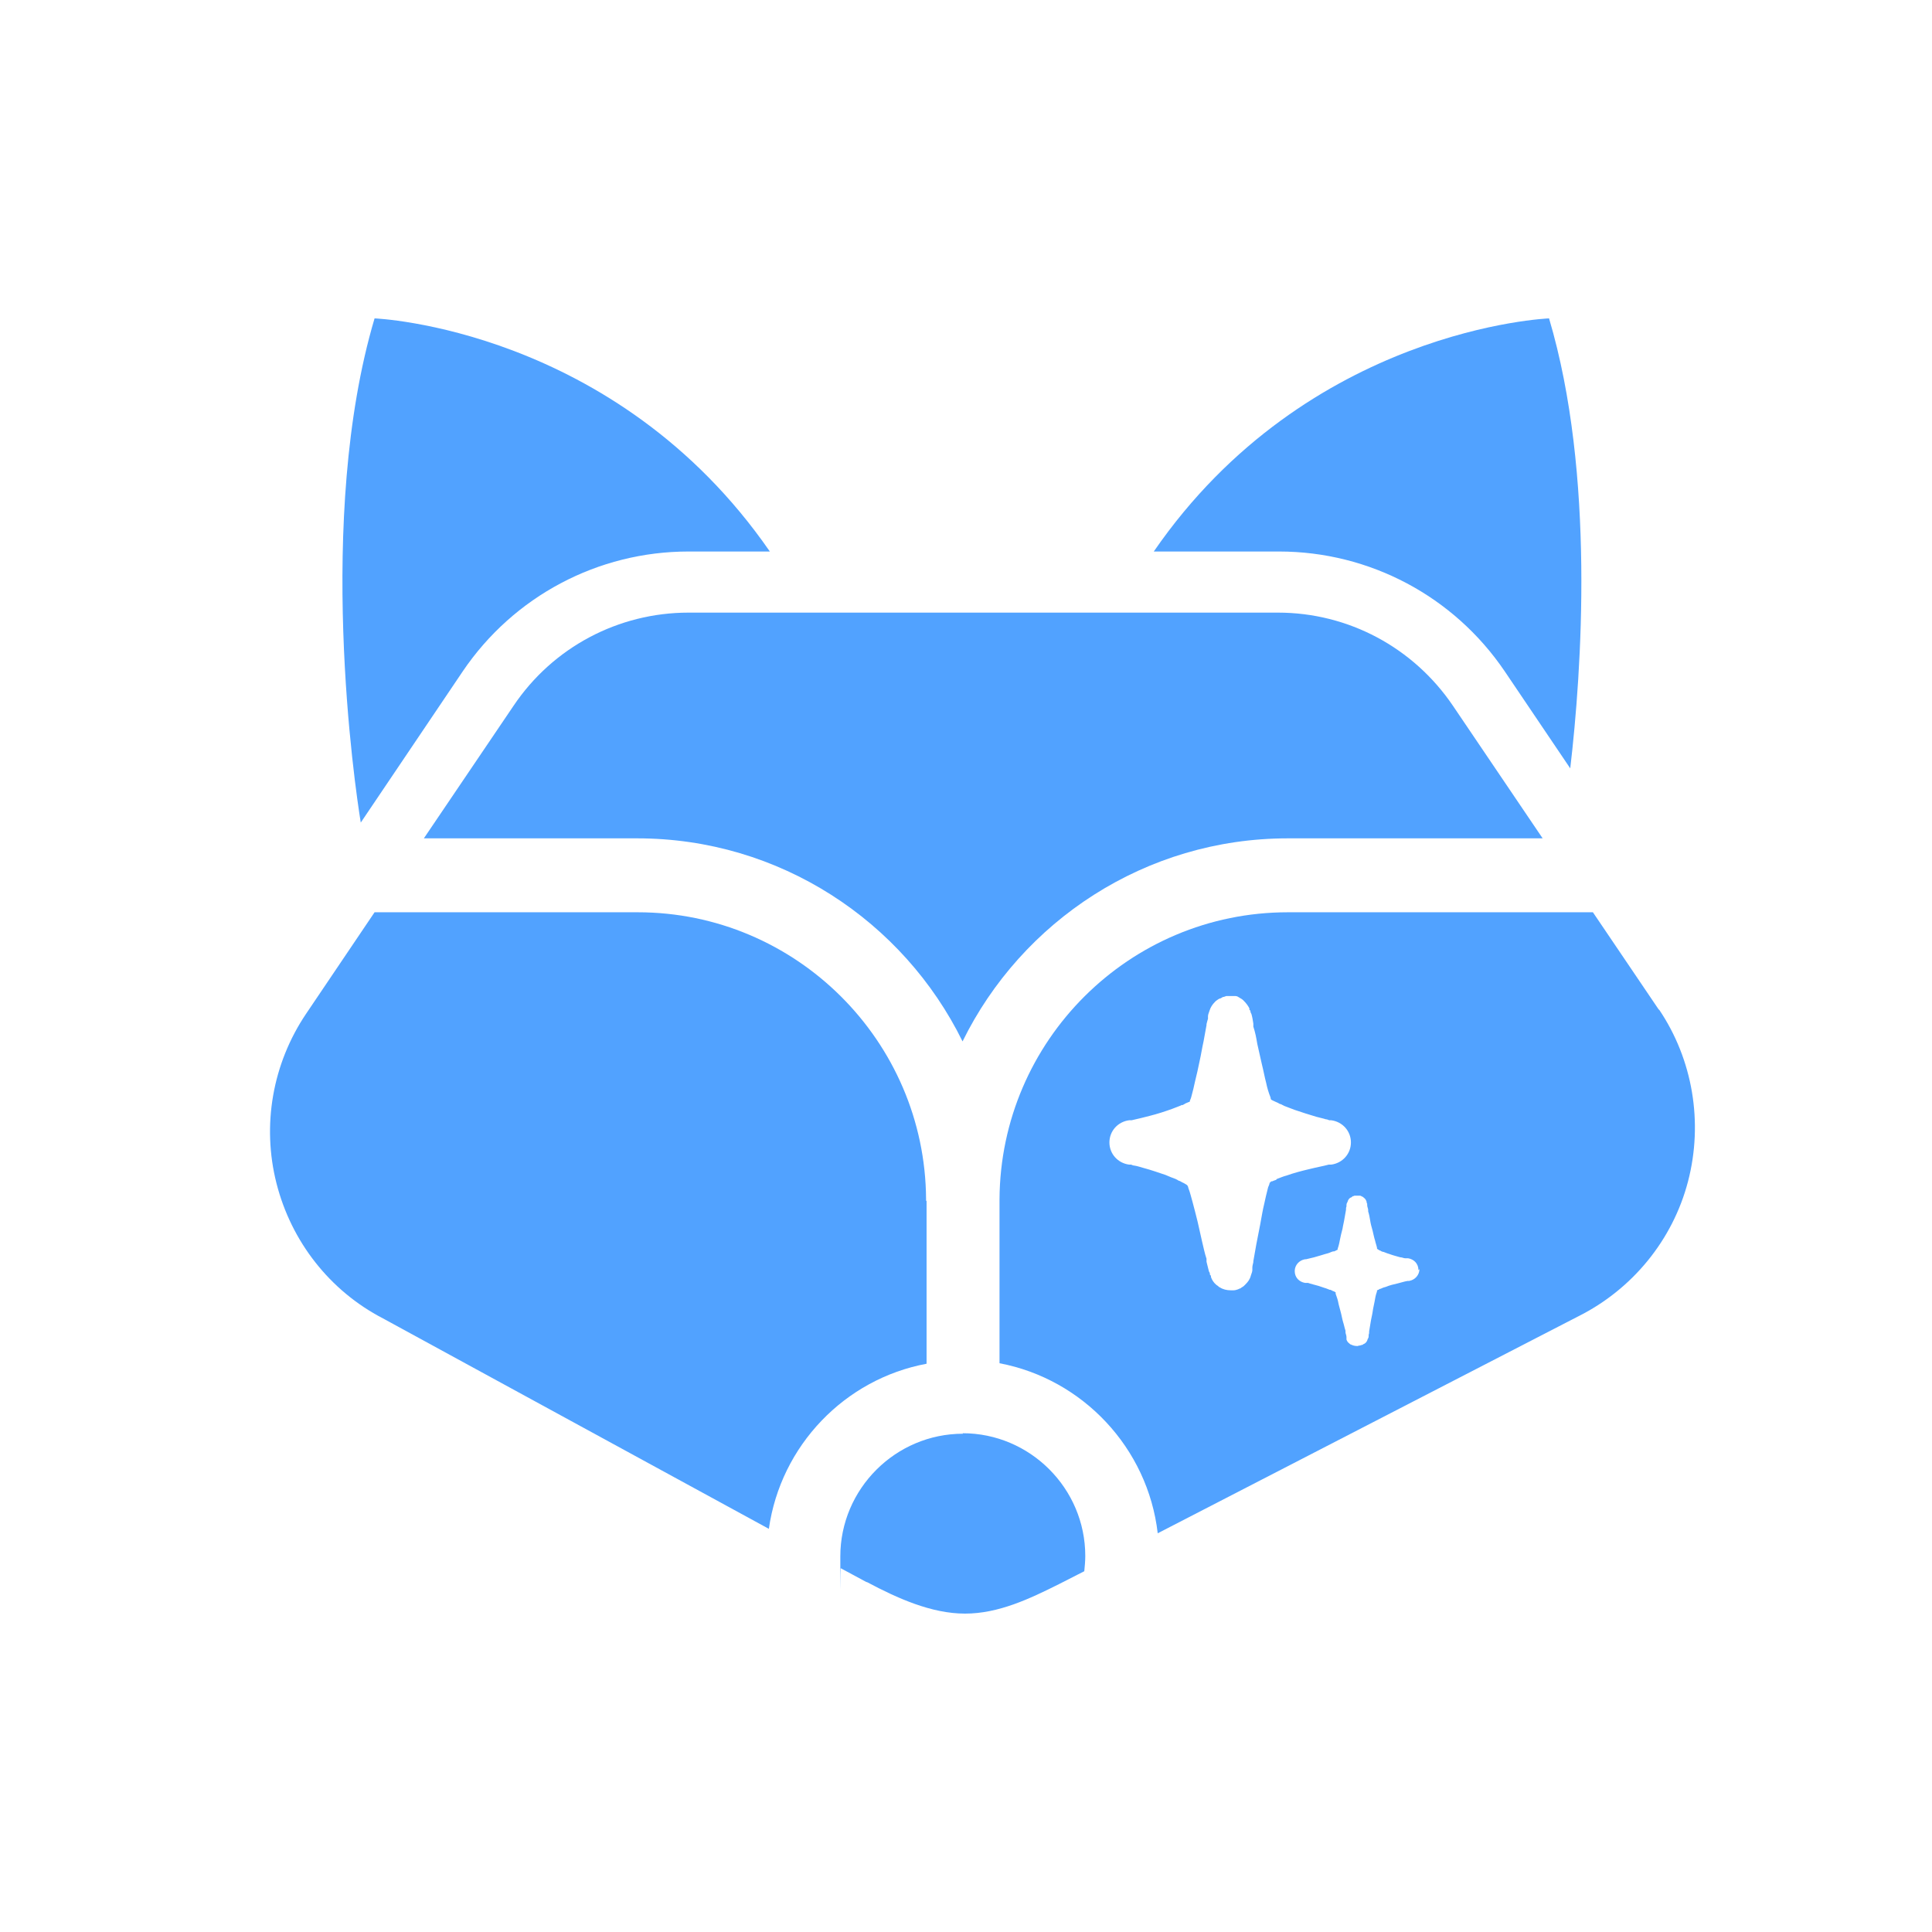
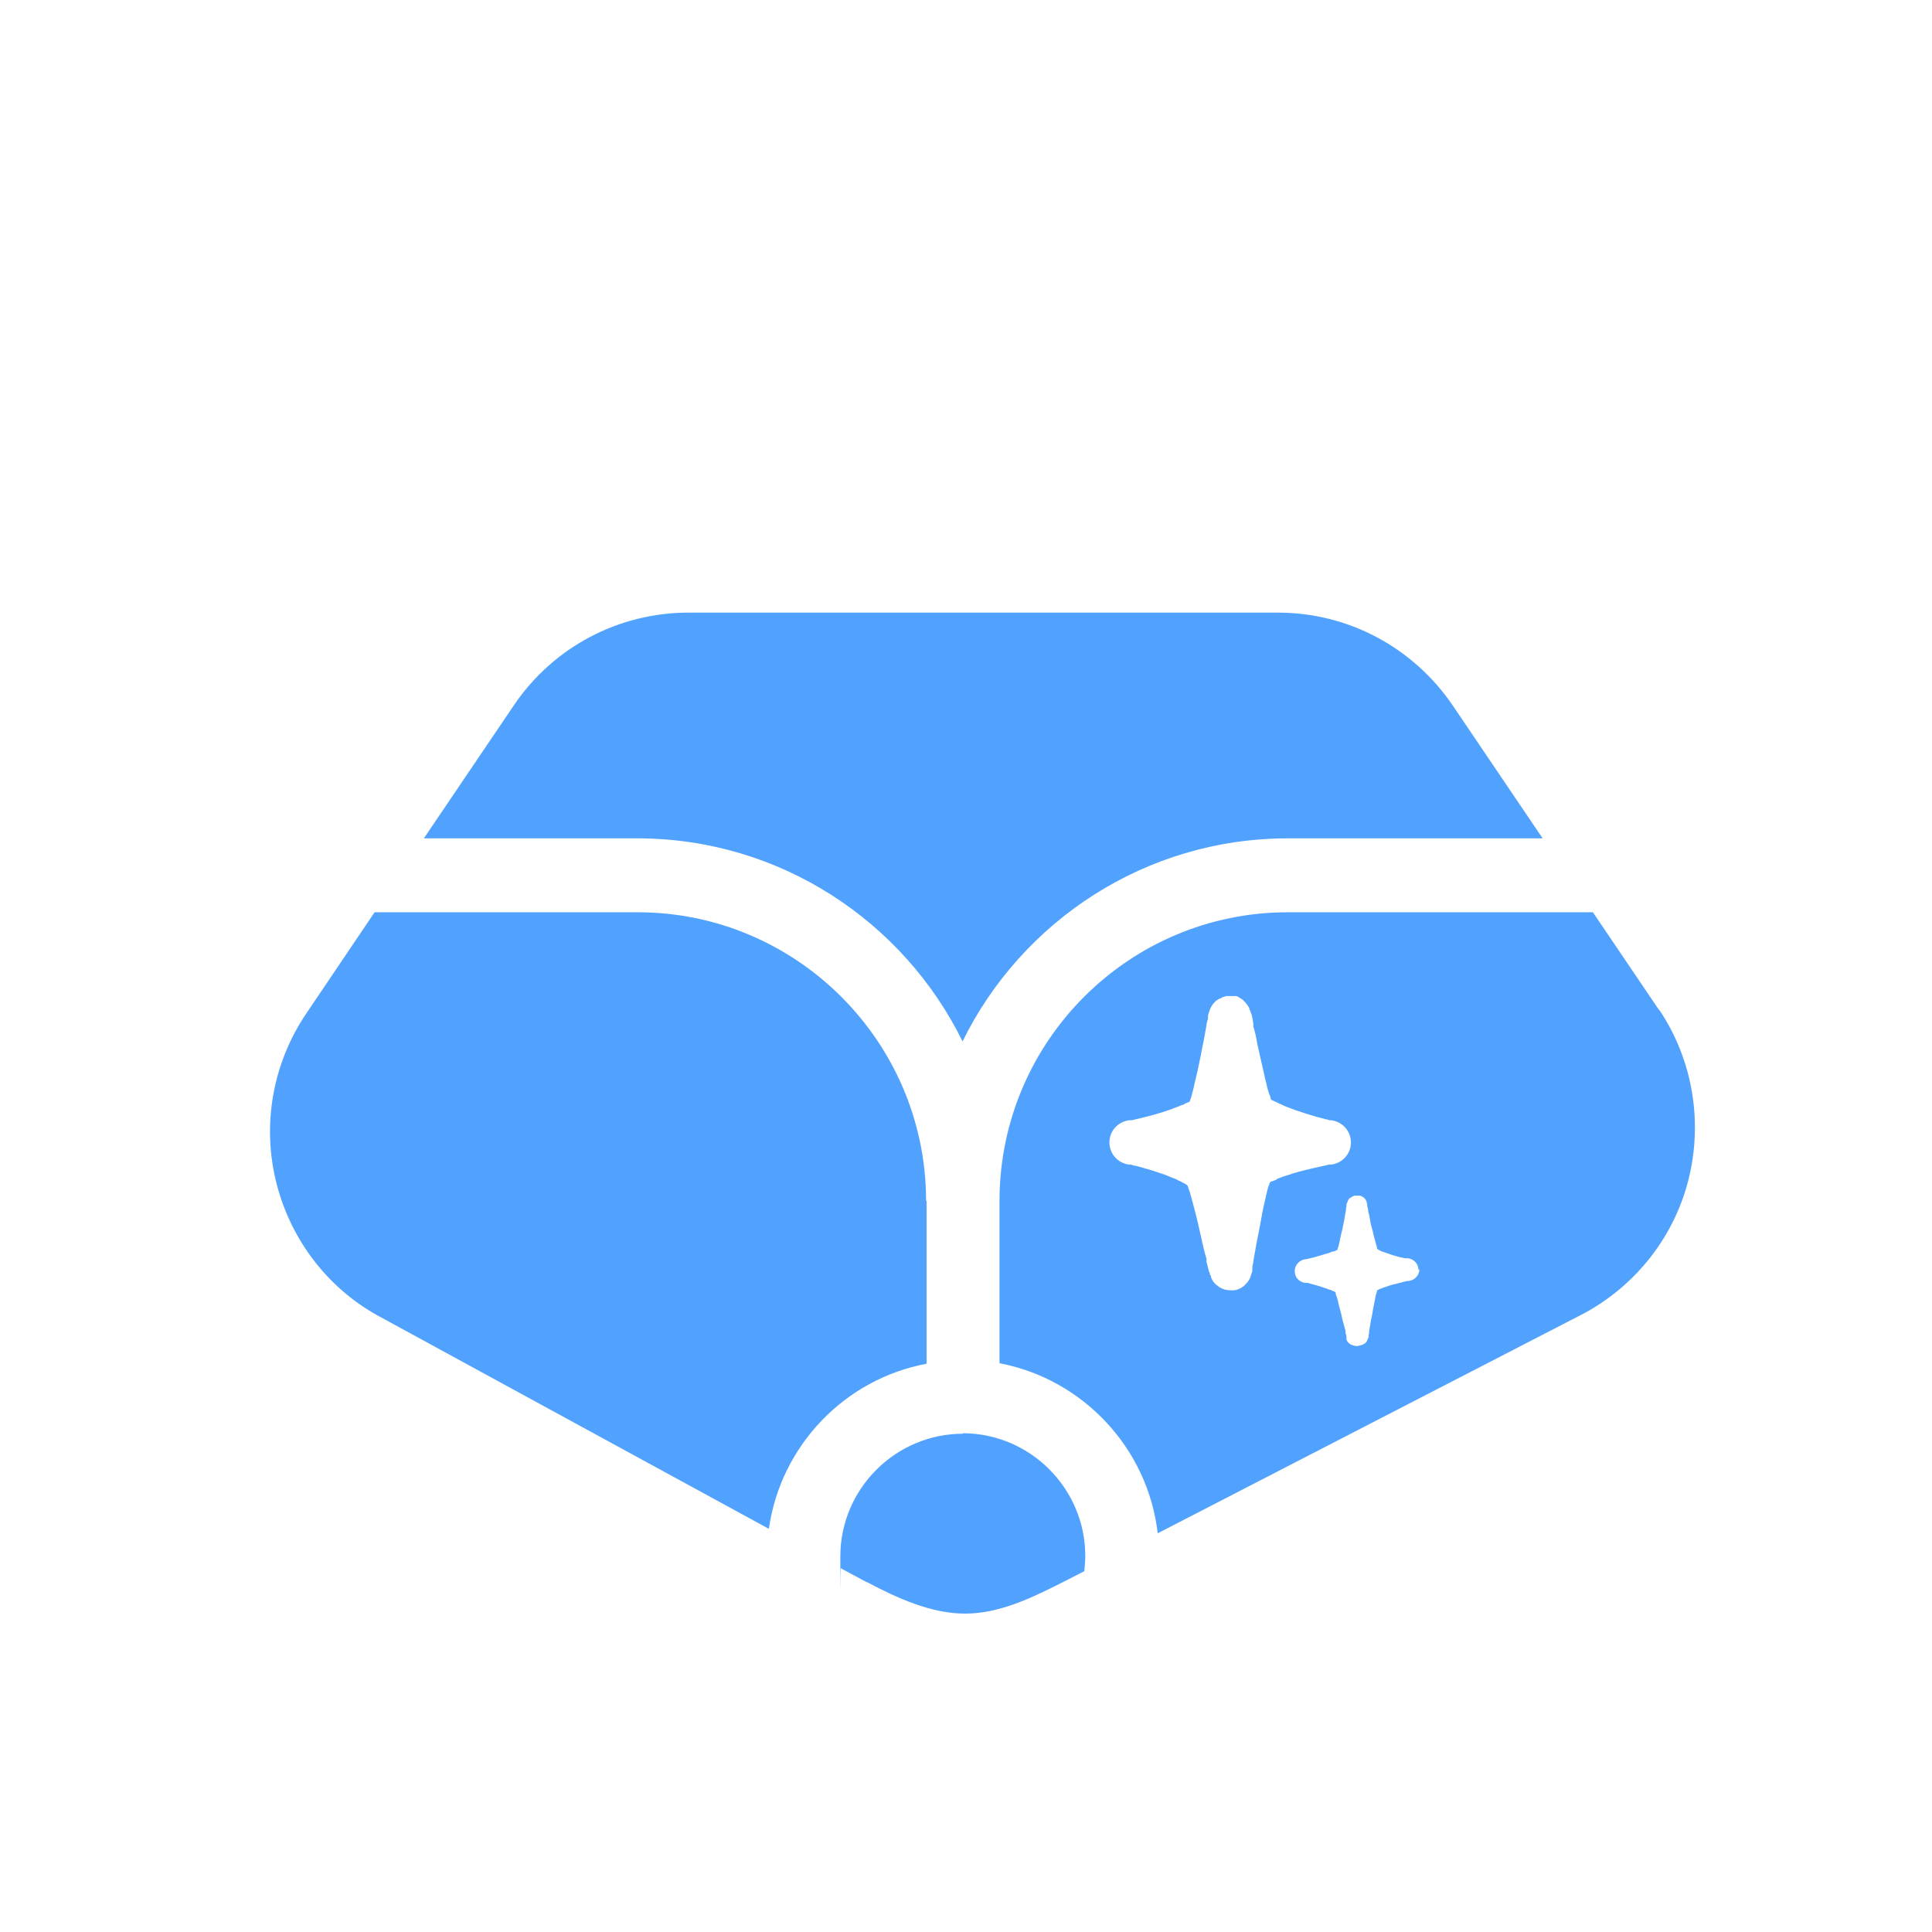
<svg xmlns="http://www.w3.org/2000/svg" version="1.1" viewBox="0 0 392 392" class="fill-current">
  <defs>
    <style>
      .cls-1 {
        fill: #51a2ff;
      }
    </style>
  </defs>
  <g>
    <g id="Livello_1" class="cls-1">
      <g>
        <path d="M259.4,124.3h-119.7c-14.2,0-27.5,7-35.5,18.9l-18.2,26.9h43.3c28.9,0,54,16.8,66,41.2,12-24.4,37.1-41.2,66-41.2h51.7l-18.2-26.9c-8-11.8-21.2-18.9-35.5-18.9Z" />
        <path d="M195.4,290.9c-13.7,0-24.9,11.2-24.9,24.9s0,1.6.1,2.4l5.2,2.8h.1c6.2,3.3,13.1,6.4,19.9,6.4s13.1-3,19.1-6l5.1-2.6c.1-1,.2-2.1.2-3.1,0-13.7-11.2-24.9-24.9-24.9Z" />
        <path d="M187.9,243.6h0c0-.1,0-.2,0-.3-.2-32.1-26.4-58.2-58.5-58.2h-53.4l-13.9,20.6c-6.8,10.1-9,22.6-6,34.4,3,11.8,10.8,21.8,21.6,27.4l78.3,42.7c2.4-16.9,15.4-30.4,32-33.5v-33Z" />
-         <path d="M305.3,136.2l13.3,19.7c2.3-19.6,5.1-59.7-4.3-91.3,0,0-48.9,1.9-80.2,47.3h25.4c18.4,0,35.5,9.1,45.8,24.3Z" />
-         <path d="M93.9,136.2c10.3-15.2,27.4-24.3,45.8-24.3h16.5c-31.4-45.4-80.2-47.3-80.2-47.3-12,40.4-4,95-2.8,102.3l20.7-30.7Z" />
        <path d="M240.7,240.7s0,0,0,.1c0,0,0,0,0-.1,0,0,0,0,0,0Z" />
        <path d="M336.6,204.9l-13.4-19.8h-61.9c-32.2,0-58.3,26.1-58.5,58.2,0,.1,0,.2,0,.3v33c16.9,3.2,30.1,17.2,32.1,34.5l85.3-44c11-5.5,19.2-15.5,22.3-27.4,3.1-11.9,1-24.7-5.9-34.9ZM258.9,239.4c-.3.1-.6.2-.8.3,0,0,0,0,0,0h-.2c-.1.2-.2.2-.3.3,0,0,0,0,0,0,0,.3-.2.6-.3.9-.3,1.2-.6,2.4-.8,3.4-.3,1.2-.5,2.5-.8,4.1-.3,1.4-.5,2.7-.8,4.1-.2,1.1-.4,2.2-.6,3.4v.2c-.1.4-.2.8-.2,1.1h0c0,.2,0,.4,0,.5,0,.2-.1.6-.3,1.1h0c-.2.8-.6,1.3-1.1,1.8h0c0,0-.2.2-.3.3-.2.2-.5.3-.7.5,0,0,0,0,0,0-.1,0-.3.1-.5.2-.3.1-.6.2-.9.2-.1,0-.3,0-.4,0,0,0-.1,0-.2,0-.8,0-1.6-.2-2.2-.6h0c-.1,0-.3-.2-.4-.3,0,0,0,0,0,0,0,0-.2-.1-.3-.2-.5-.4-.9-1-1.1-1.6v-.3c-.1,0-.2-.1-.2-.2,0-.3-.1-.5-.2-.6-.2-.7-.3-1.3-.5-2v-.6c-.4-1.2-.6-2.3-.9-3.5-.3-1.3-.6-2.7-.9-4-.4-1.6-.7-2.8-1-3.9-.3-1-.5-2-.9-3,0-.2-.1-.3-.2-.5h0c-.2-.2-.5-.3-.8-.5-.3-.1-.5-.3-.8-.4-.1,0-.3-.1-.4-.2l-.4-.2s0,0,0,0c0,0,0,0,0,0-.6-.2-1.3-.5-2-.8-1.5-.5-2.9-1-4.4-1.4-.7-.2-1.3-.4-1.9-.5-.2,0-.5-.1-.7-.2-.1,0-.2,0-.3,0h-.1s0,0,0,0c0,0,0,0,0,0-2.3-.3-4-2.2-4-4.5s0,0,0,0c0,0,0,0,0,0,0-2.3,1.7-4.2,4-4.5h0s0,0,0,0h.5c1.3-.3,2.6-.6,3.7-.9,1.6-.4,3.1-.9,4.5-1.4.7-.3,1.4-.5,2-.8h.3c0-.1,0-.1,0-.1h0c.1,0,.3-.1.4-.2.2-.1.5-.2.7-.3,0,0,.2,0,.2-.1,0-.2.2-.5.3-.9.3-1.1.6-2.3.8-3.3.3-1.2.6-2.5.9-4,.3-1.3.5-2.7.8-4,.2-1.1.4-2.2.6-3.3v-.2c.1-.4.2-.8.3-1.1h0c0-.2,0-.4,0-.5,0-.2.1-.6.3-1.1h0c.2-.7.6-1.3,1.1-1.8h0c0,0,.1-.1.2-.2.3-.2.5-.4.8-.5.2,0,.4-.2.6-.3.2,0,.4-.1.7-.2.2,0,.4,0,.6,0,.3,0,.6,0,.8,0,0,0,.1,0,.2,0,0,0,.2,0,.3,0,.3,0,.6.2.9.4h0c.2.1.5.3.6.4,0,0,0,0,.1.1h0c.5.5.9,1,1.2,1.6v.3c.1,0,.2.2.2.2,0,.2.1.5.2.6.2.7.3,1.3.4,2v.6c.4,1.2.6,2.3.8,3.5.3,1.3.6,2.7.9,4,.4,1.6.6,2.8.9,3.9.2,1,.5,2,.9,3,0,.1,0,.2.1.4.3.2.6.3,1,.5.3.1.6.3.8.4.2,0,.3.1.5.2h0s.4.2.4.2c.7.3,1.4.5,2.1.8,1.5.5,3,1,4.4,1.4.7.2,1.3.3,1.9.5.2,0,.5.1.7.2,0,0,.2,0,.3,0h.1s0,0,0,0c2.3.3,4,2.2,4,4.5s0,0,0,0c0,0,0,0,0,0,0,2.3-1.7,4.2-4,4.5h-.5c-1.1.3-2.3.5-3.9.9-1.7.4-3.2.8-4.6,1.3-.8.2-1.4.5-2,.7ZM288,257.5c0,1.2-.9,2.2-2.1,2.4h-.3c-.6.1-1.2.3-2,.5-.9.2-1.7.4-2.4.7-.4.1-.7.2-1.1.4-.2,0-.3.1-.4.2,0,0,0,0,0,0h-.1c0,0-.1.1-.2.1,0,0,0,0,0,0,0,.1,0,.3-.1.5-.2.6-.3,1.2-.4,1.8-.1.6-.3,1.3-.4,2.1-.1.7-.3,1.4-.4,2.1-.1.6-.2,1.2-.3,1.8h0c0,.3,0,.5-.1.7h0c0,.1,0,.2,0,.3,0,.1,0,.3-.2.6h0c-.1.4-.3.7-.6.9h0s0,0-.2.1c-.1,0-.2.2-.4.2,0,0,0,0,0,0,0,0-.2,0-.3.1-.1,0-.3,0-.5.1,0,0-.1,0-.2,0,0,0,0,0,0,0-.4,0-.8-.1-1.2-.3h0c0,0-.1,0-.2-.1,0,0,0,0,0,0,0,0,0,0-.1-.1-.3-.2-.5-.5-.6-.8h0c0-.2,0-.2,0-.2,0-.1,0-.2,0-.3,0-.4-.2-.7-.2-1v-.3c-.2-.6-.3-1.2-.5-1.8-.2-.7-.3-1.4-.5-2.1-.2-.8-.4-1.4-.5-2-.1-.5-.3-1-.5-1.6,0,0,0-.2,0-.3h0c-.1,0-.3-.2-.4-.2-.1,0-.3-.1-.4-.2,0,0-.2,0-.2-.1h-.2c0,0,0,0,0,0,0,0,0,0,0,0-.3-.1-.7-.3-1.1-.4-.8-.3-1.5-.5-2.3-.7-.4-.1-.7-.2-1-.3-.1,0-.3,0-.4,0,0,0-.1,0-.2,0h0s0,0,0,0h0,0s0,0,0,0c-1.2-.2-2.1-1.1-2.1-2.4,0,0,0,0,0,0,0,0,0,0,0,0,0-1.2.9-2.2,2.1-2.4h0s0,0,0,0h.2c.7-.2,1.4-.3,2-.5.8-.2,1.6-.5,2.4-.7.4-.1.7-.3,1.1-.4h.2c0,0,0,0,0,0h0c0,0,.1,0,.2-.1.1,0,.2-.1.4-.2,0,0,0,0,.1,0,0-.1,0-.3.1-.5.2-.6.3-1.2.4-1.7.1-.6.3-1.3.5-2.1.1-.7.3-1.4.4-2.1.1-.6.2-1.2.3-1.7h0c0-.3,0-.5.1-.7h0c0-.1,0-.2,0-.3,0-.1,0-.3.2-.6h0c.1-.4.3-.7.6-.9h0s0,0,.1,0c.1-.1.3-.2.4-.3.1,0,.2,0,.3-.1.1,0,.2,0,.3,0,0,0,.2,0,.3,0,.1,0,.3,0,.4,0,0,0,0,0,0,0,0,0,0,0,.1,0,.2,0,.3.1.5.2h0c.1,0,.2.1.3.2,0,0,0,0,0,0h0c.3.2.5.5.6.9v.2c0,0,0,0,.1.1,0,.1,0,.2,0,.3,0,.4.2.7.2,1v.3c.2.6.3,1.2.4,1.8.1.7.3,1.4.5,2.1.2.8.3,1.4.5,2,.1.5.3,1,.4,1.5,0,0,0,.1,0,.2.1,0,.3.2.5.3.1,0,.3.1.4.2,0,0,.2,0,.2.1h0s.2,0,.2,0c.3.1.7.3,1.1.4.8.3,1.6.5,2.3.7.4,0,.7.2,1,.2.1,0,.3,0,.4,0,0,0,.1,0,.2,0h0s0,0,0,0c1.2.2,2.1,1.1,2.1,2.4s0,0,0,0c0,0,0,0,0,0Z" />
        <path d="M270.6,262s0,0,0,0c0,0,0,0,0,0,0,0,0,0,0,0Z" />
      </g>
    </g>
  </g>
</svg>